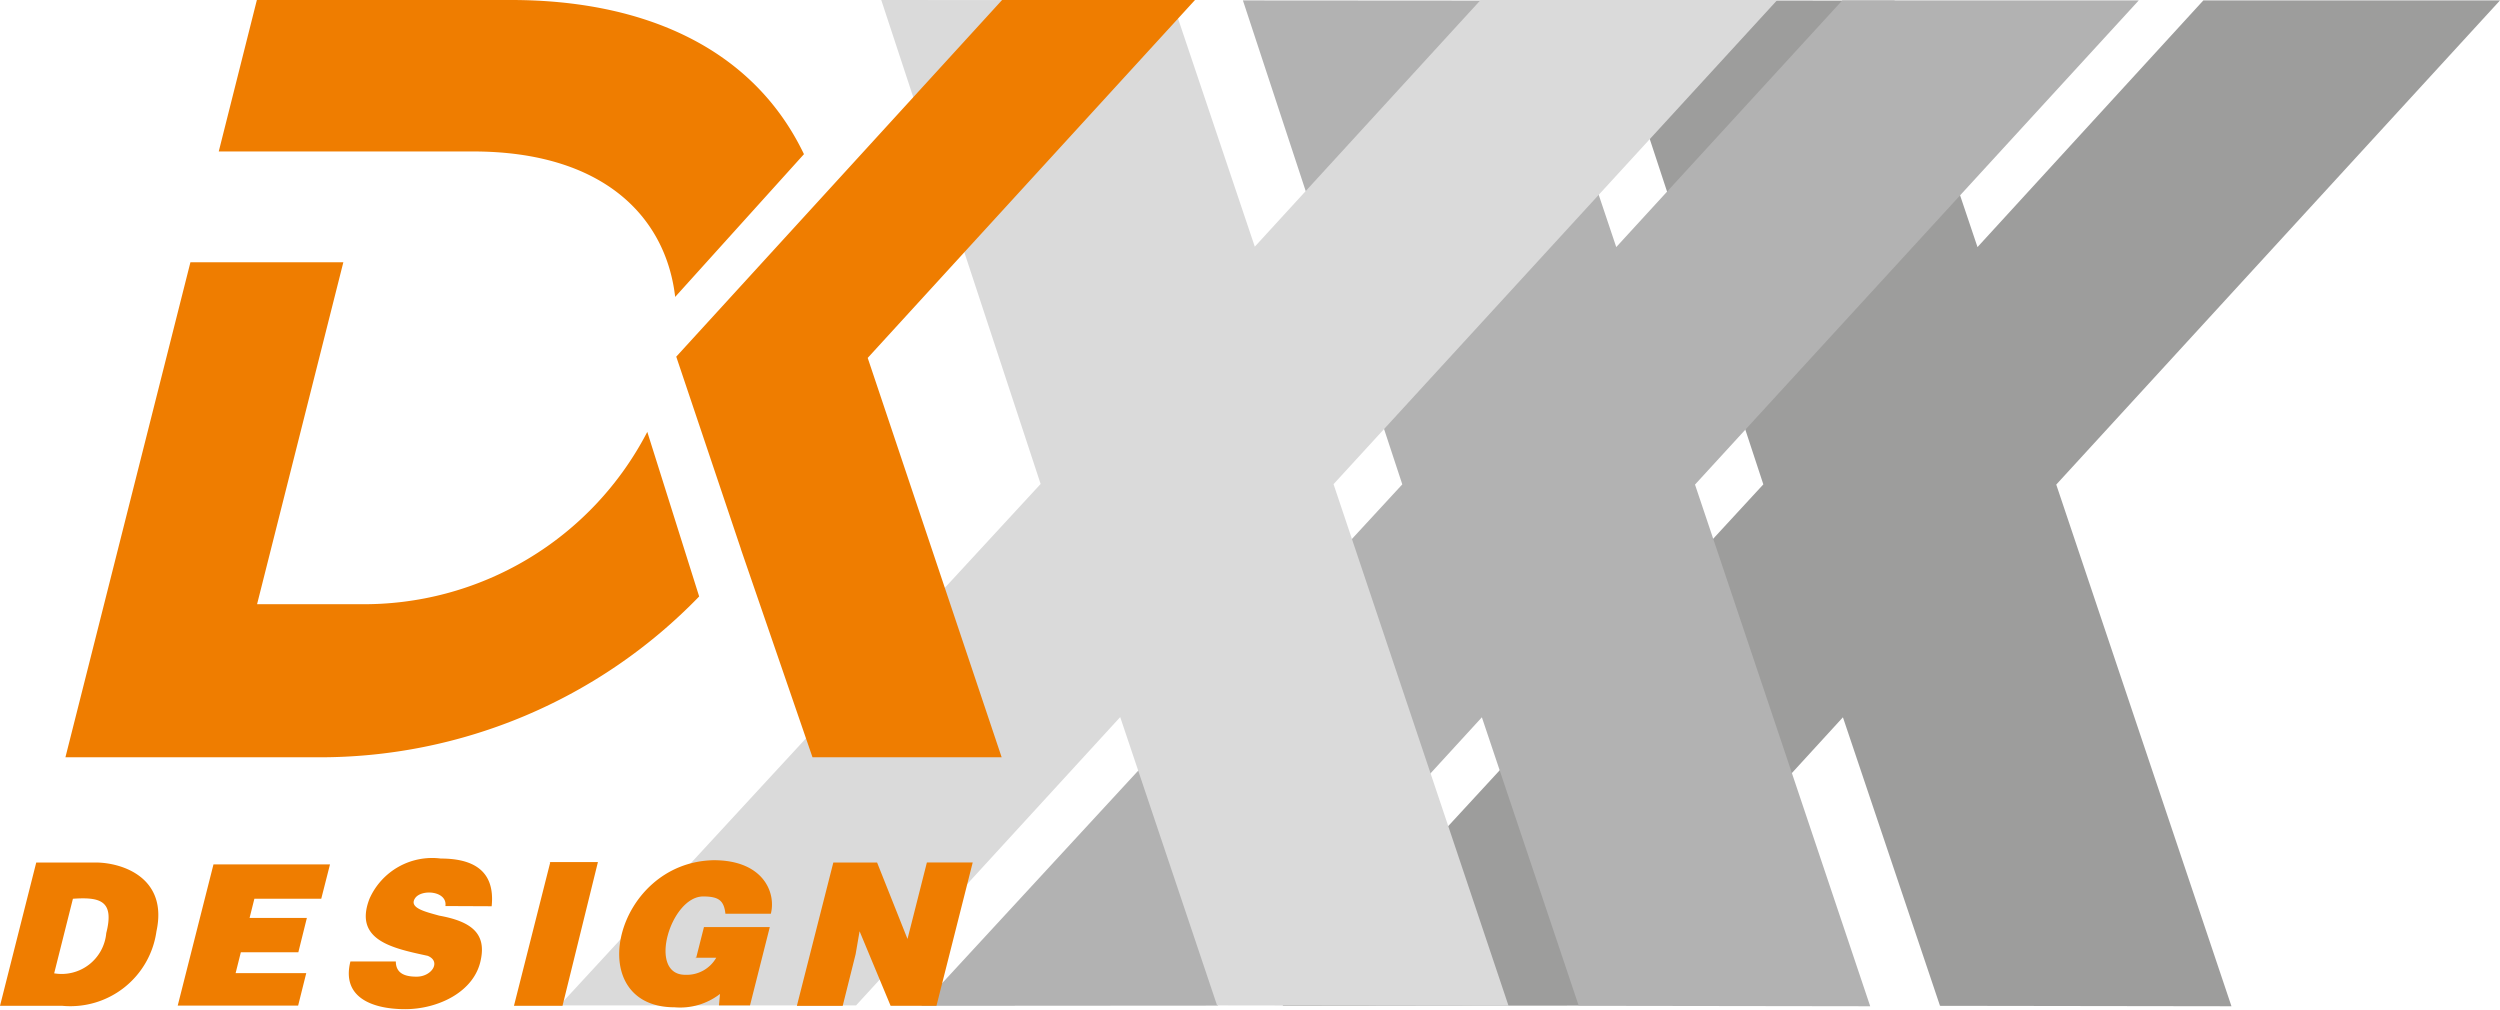
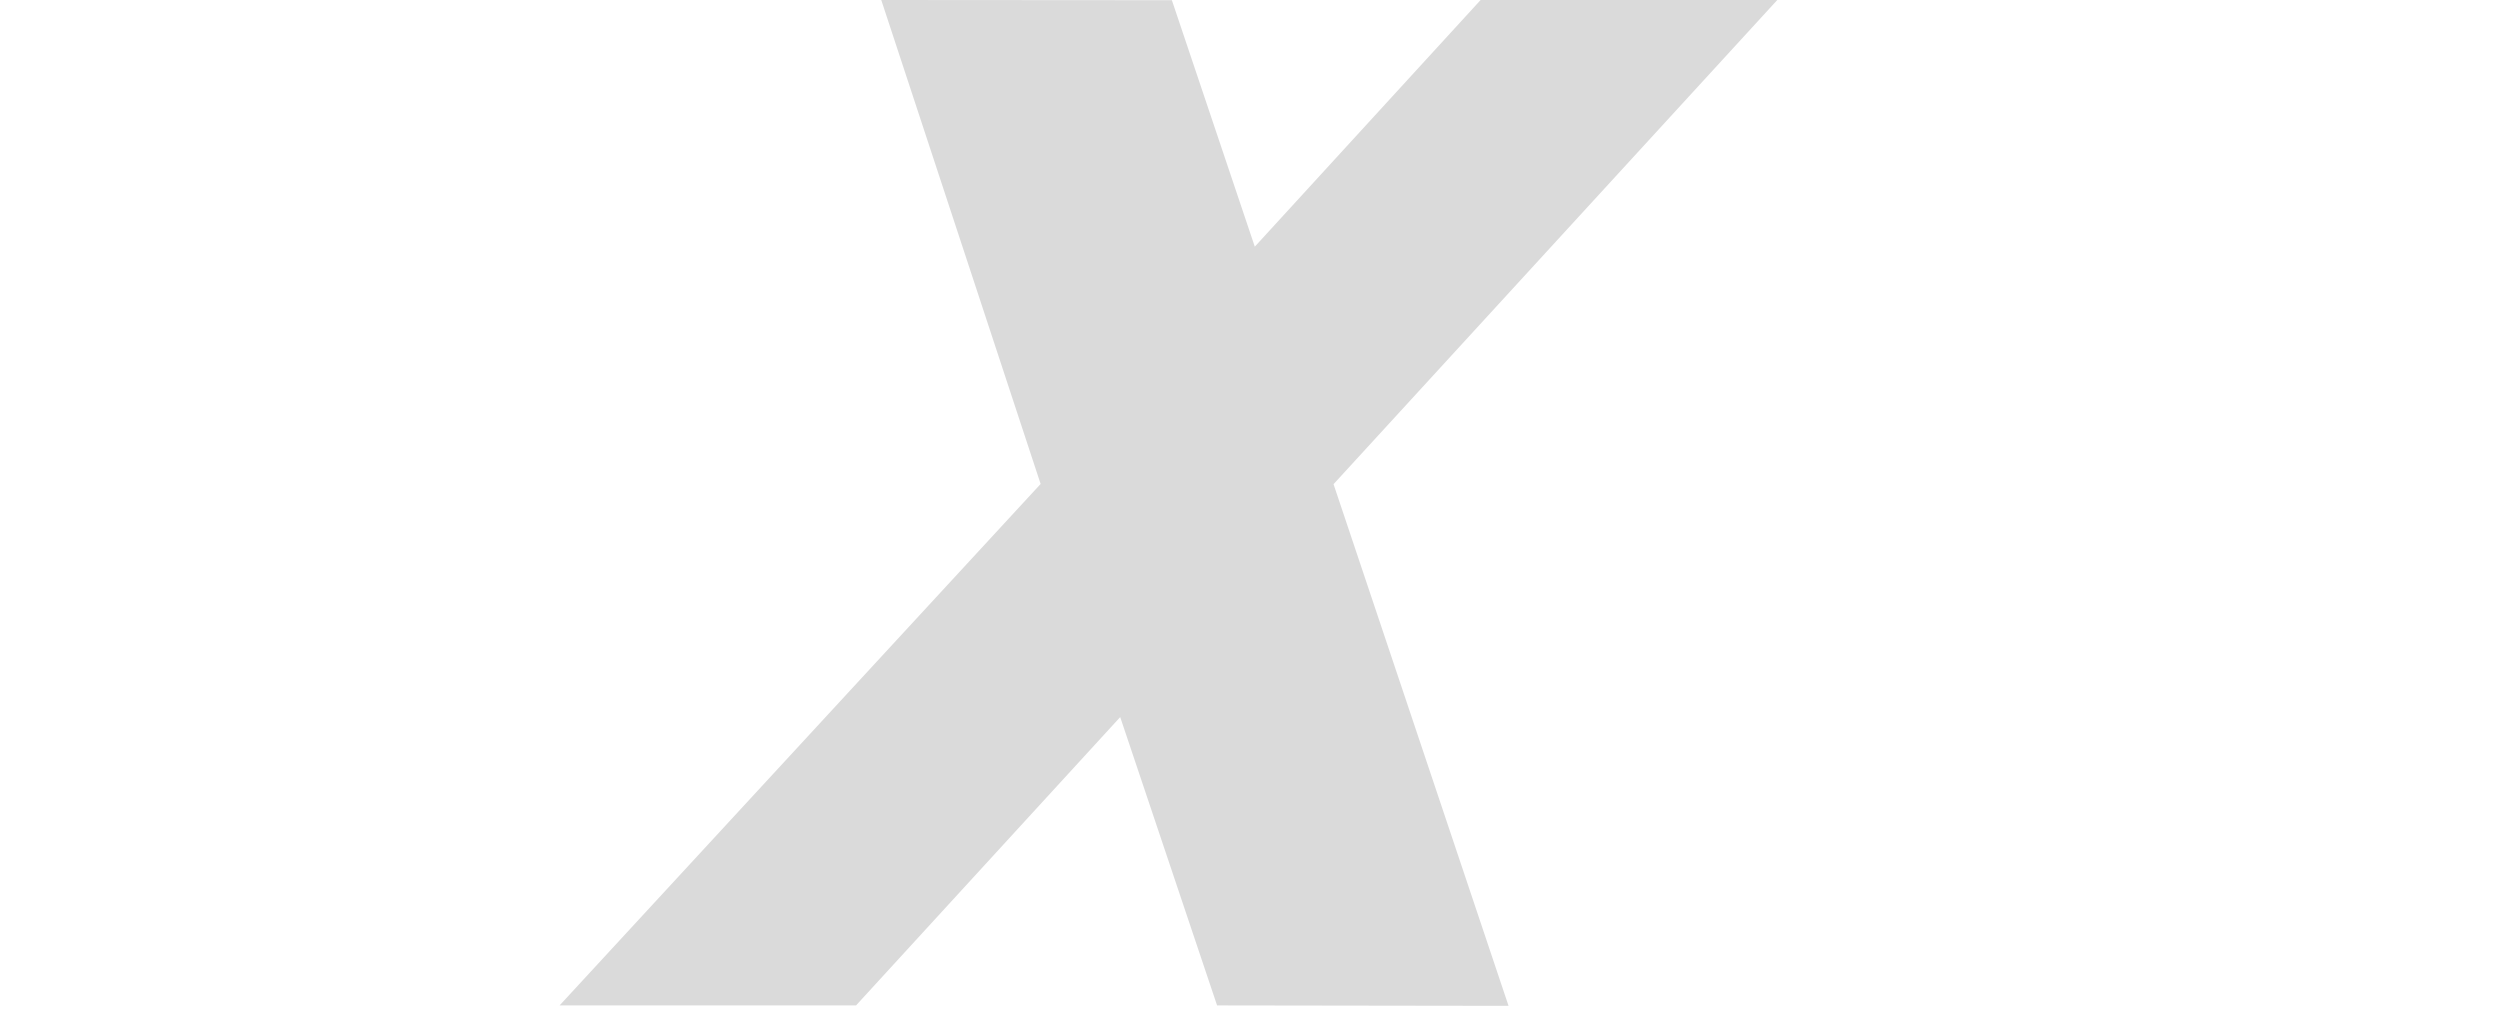
<svg xmlns="http://www.w3.org/2000/svg" id="Vrstva_1" data-name="Vrstva 1" viewBox="0 0 120 48.46">
  <defs>
    <style>
      .cls-1 {
        fill: #9d9d9c;
      }

      .cls-1, .cls-2, .cls-3, .cls-4 {
        fill-rule: evenodd;
      }

      .cls-2 {
        fill: #b2b2b2;
      }

      .cls-3 {
        fill: #dadada;
      }

      .cls-4 {
        fill: #ef7d00;
      }
    </style>
  </defs>
  <title>logo</title>
-   <polygon class="cls-1" points="94.92 11.86 105.76 0.02 120 0.02 98.7 23.26 107.11 48.3 93.12 48.28 88.46 34.43 75.79 48.27 61.56 48.28 84.64 23.25 77 0.02 90.94 0.03 94.92 11.86" />
-   <polygon class="cls-2" points="77.58 11.86 88.43 0.02 102.66 0.02 81.36 23.26 89.77 48.3 75.78 48.28 71.13 34.43 58.45 48.27 44.22 48.28 67.31 23.25 59.66 0.02 73.61 0.03 77.58 11.86" />
  <polygon class="cls-3" points="60.23 11.84 71.07 0 85.31 0 64.01 23.24 72.41 48.28 58.42 48.26 53.77 34.42 41.09 48.26 26.86 48.26 49.95 23.23 42.3 0 56.25 0.01 60.23 11.84" />
  <g>
-     <path class="cls-4" d="M1.74,41.4H4.58c1.29,0,3.49.73,2.93,3.3A4.17,4.17,0,0,1,3,48.28H0L1.74,41.4ZM3.5,43.14l-.9,3.58a2.15,2.15,0,0,0,2.5-1.93c.4-1.56-.29-1.74-1.6-1.65Zm6.75-1.65h5.59l-.42,1.65H12.21l-.23.92h2.75l-.41,1.65H11.56l-.25,1H14.7l-.39,1.56H8.53l1.72-6.79Zm11.13,2c.1-.73-1.16-.83-1.46-.37s.48.64,1.16.83c1.49.27,2.27.82,2,2.11-.3,1.56-2.07,2.38-3.63,2.38s-3.07-.55-2.63-2.29H19c0,.64.55.73,1,.73.73,0,1.19-.73.53-1-1.65-.36-3.58-.73-2.79-2.75a3.29,3.29,0,0,1,3.42-1.92c1.37,0,2.63.45,2.44,2.29Zm5-2.11H28.7L27,48.28H24.67l1.74-6.88Zm7,4.59h1a1.63,1.63,0,0,1-1.49.82c-1.83,0-.7-3.76.86-3.76.73,0,1,.18,1.07.83H37c.26-1-.35-2.57-2.74-2.57-4.79.09-6.37,7.06-1.88,7.06a3.13,3.13,0,0,0,2.18-.64l-.05.55H36l.95-3.76H33.79L33.41,46ZM40,41.4h2.1l1.46,3.67.28-1.1.65-2.57h2.2l-1.74,6.88h-2.2L41.26,44.7l-.19,1.1-.62,2.48h-2.2Z" />
-     <path class="cls-4" d="M32.41,14.25,38.59,7.4C36.12,2.24,30.82,0,24.53,0H12.33L10.5,7.27H22.7c6.25,0,9.27,3.13,9.71,7Zm3.15,12.09-3.1-9.22,6.88-7.53L48.1,0h9.26L41.65,17.18l6.43,19.17H39l-3.44-10Zm-2,2.29a25.33,25.33,0,0,1-18.27,7.72H3.14l6-23.76h7.34L12.34,29H17.2a15.31,15.31,0,0,0,13.87-8.27Z" />
-   </g>
+     </g>
</svg>